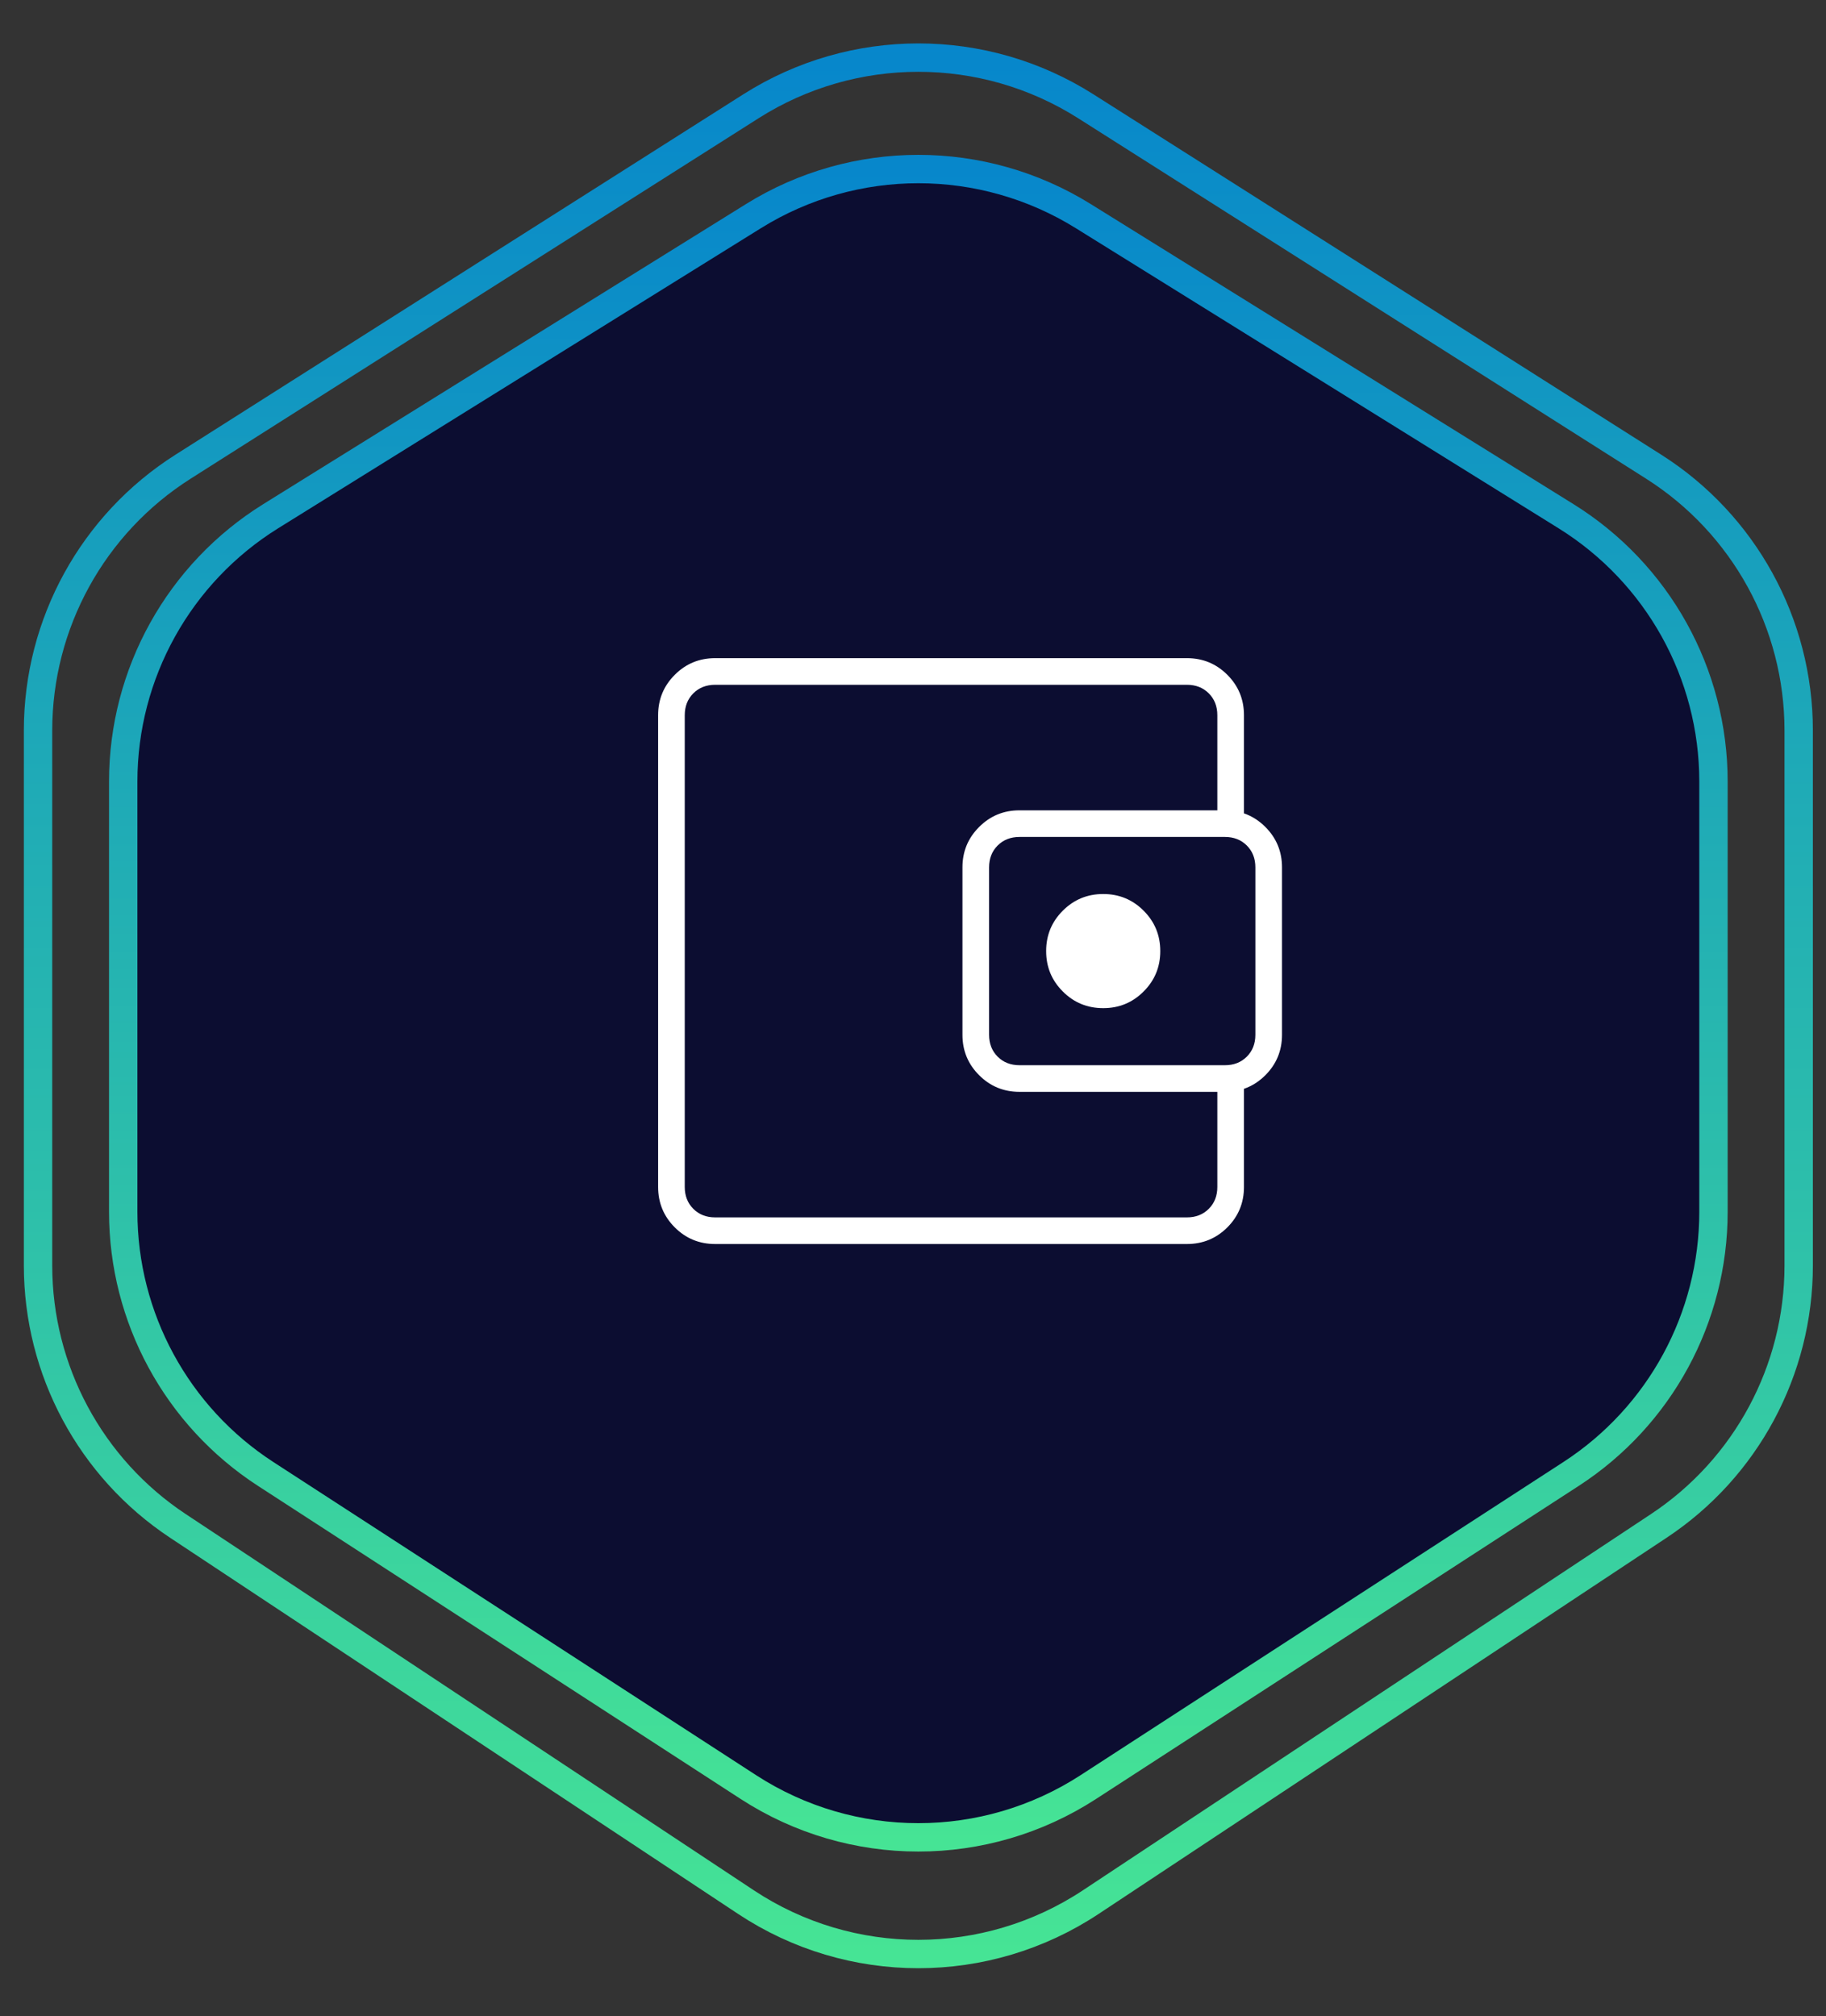
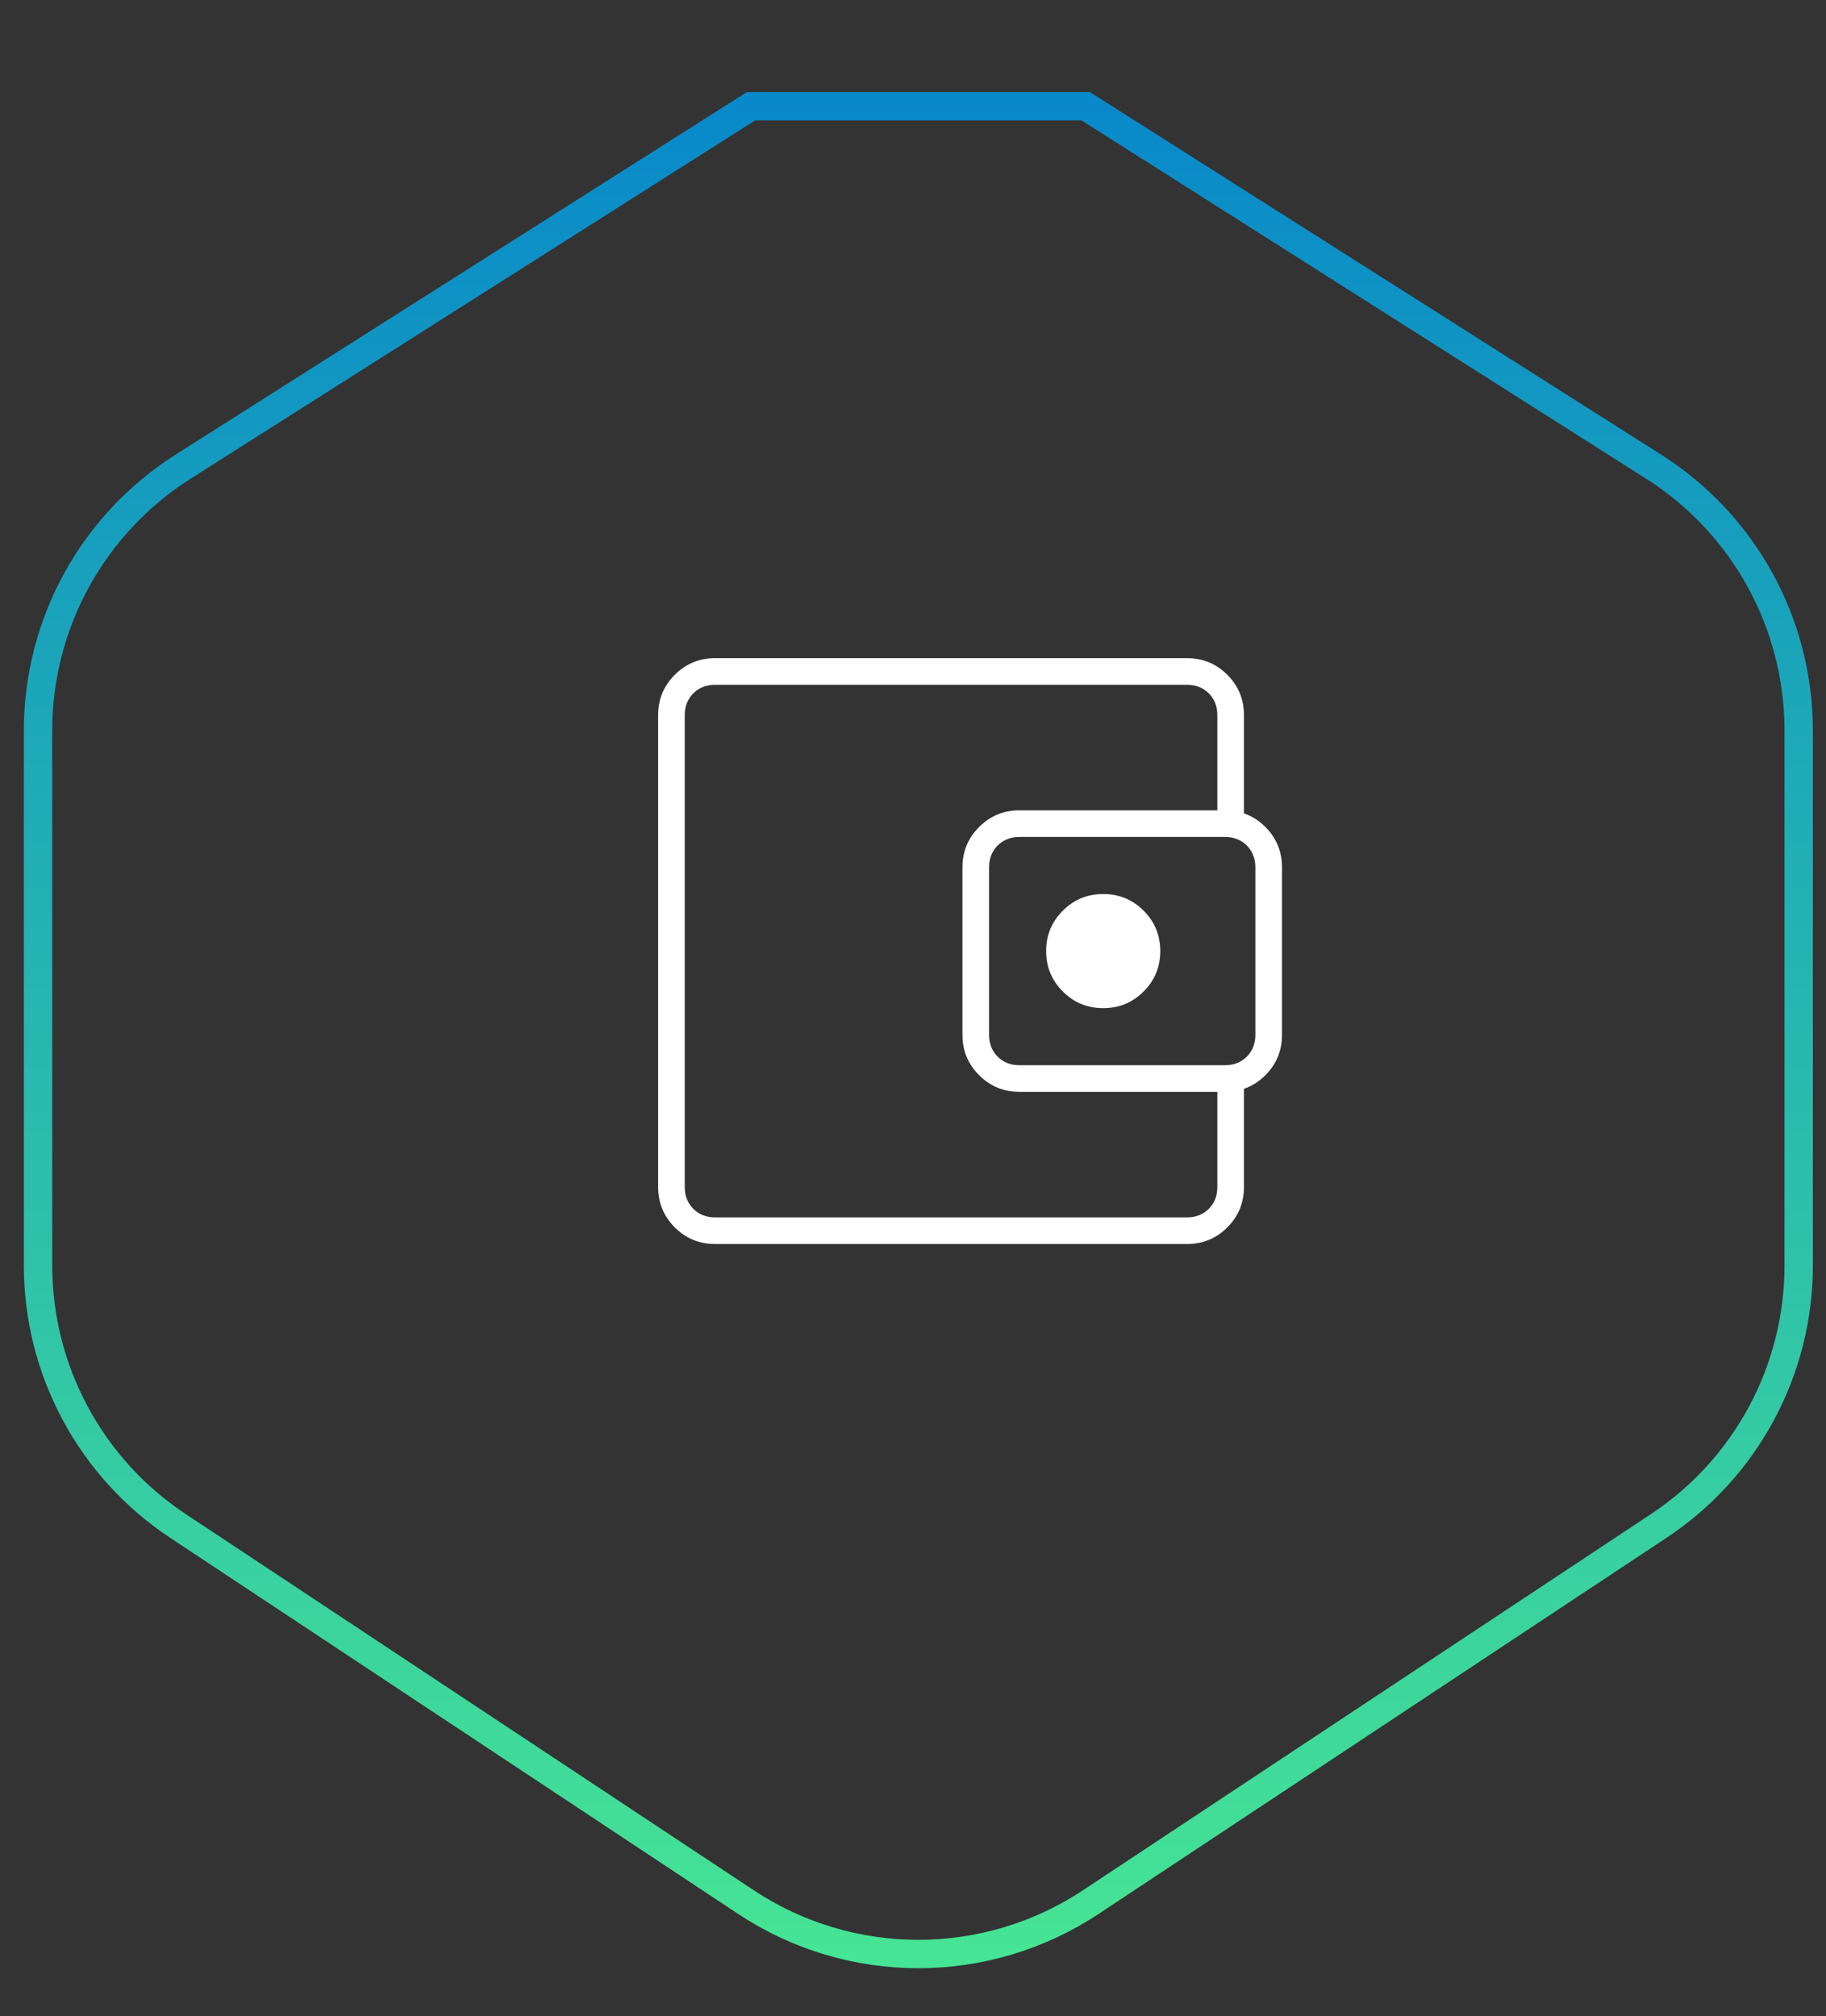
<svg xmlns="http://www.w3.org/2000/svg" width="48" height="53" viewBox="0 0 48 53" fill="none">
  <rect x="0" y="0" width="48" height="53" fill="#333333" stroke="none" />
-   <path d="M19.741 2.793L4.811 12.268C2.438 13.774 1 16.39 1 19.201V33.264C1 36.018 2.381 38.589 4.677 40.11L19.607 49.997C22.355 51.818 25.926 51.818 28.675 49.997L43.604 40.11C45.901 38.589 47.282 36.018 47.282 33.264V19.201C47.282 16.39 45.844 13.774 43.471 12.268L28.541 2.793C25.855 1.088 22.427 1.088 19.741 2.793Z" stroke="url(#paint0_linear_52_17493)" stroke-width="0.746" />
-   <path d="M19.806 5.681L7.116 13.569C4.705 15.068 3.239 17.705 3.239 20.543V31.854C3.239 34.636 4.648 37.229 6.982 38.743L19.672 46.974C22.39 48.737 25.891 48.737 28.609 46.974L41.3 38.743C43.633 37.229 45.042 34.636 45.042 31.854V20.543C45.042 17.705 43.577 15.068 41.166 13.569L28.476 5.681C25.821 4.031 22.46 4.031 19.806 5.681Z" fill="#0C0D31" stroke="url(#paint1_linear_52_17493)" stroke-width="0.746" />
+   <path d="M19.741 2.793L4.811 12.268C2.438 13.774 1 16.39 1 19.201V33.264C1 36.018 2.381 38.589 4.677 40.11L19.607 49.997C22.355 51.818 25.926 51.818 28.675 49.997L43.604 40.11C45.901 38.589 47.282 36.018 47.282 33.264V19.201C47.282 16.39 45.844 13.774 43.471 12.268L28.541 2.793Z" stroke="url(#paint0_linear_52_17493)" stroke-width="0.746" />
  <mask id="mask0_52_17493" style="mask-type:alpha" maskUnits="userSpaceOnUse" x="13" y="13" width="24" height="24">
    <rect x="13" y="13" width="24" height="24" fill="#D9D9D9" />
  </mask>
  <g mask="url(#mask0_52_17493)">
    <path d="M18.8 32.7C18.383 32.7 18.029 32.554 17.738 32.263C17.446 31.971 17.3 31.617 17.3 31.2V18.8C17.3 18.383 17.446 18.029 17.738 17.738C18.029 17.446 18.383 17.3 18.8 17.3H31.2C31.617 17.3 31.971 17.446 32.263 17.738C32.554 18.029 32.7 18.383 32.7 18.8V21.875H32V18.8C32 18.567 31.925 18.375 31.775 18.225C31.625 18.075 31.433 18 31.2 18H18.8C18.567 18 18.375 18.075 18.225 18.225C18.075 18.375 18 18.567 18 18.8V31.2C18 31.433 18.075 31.625 18.225 31.775C18.375 31.925 18.567 32 18.8 32H31.2C31.433 32 31.625 31.925 31.775 31.775C31.925 31.625 32 31.433 32 31.2V28.125H32.7V31.2C32.7 31.617 32.554 31.971 32.263 32.263C31.971 32.554 31.617 32.7 31.2 32.7H18.8ZM26.8 28.7C26.383 28.7 26.029 28.554 25.738 28.262C25.446 27.971 25.3 27.617 25.3 27.2V22.8C25.3 22.383 25.446 22.029 25.738 21.738C26.029 21.446 26.383 21.3 26.8 21.3H32.2C32.617 21.3 32.971 21.446 33.263 21.738C33.554 22.029 33.7 22.383 33.7 22.8V27.2C33.7 27.617 33.554 27.971 33.263 28.262C32.971 28.554 32.617 28.7 32.2 28.7H26.8ZM32.2 28C32.433 28 32.625 27.925 32.775 27.775C32.925 27.625 33 27.433 33 27.2V22.8C33 22.567 32.925 22.375 32.775 22.225C32.625 22.075 32.433 22 32.2 22H26.8C26.567 22 26.375 22.075 26.225 22.225C26.075 22.375 26 22.567 26 22.8V27.2C26 27.433 26.075 27.625 26.225 27.775C26.375 27.925 26.567 28 26.8 28H32.2ZM29 26.5C29.417 26.5 29.771 26.354 30.062 26.062C30.354 25.771 30.5 25.417 30.5 25C30.5 24.583 30.354 24.229 30.062 23.938C29.771 23.646 29.417 23.5 29 23.5C28.583 23.5 28.229 23.646 27.938 23.938C27.646 24.229 27.5 24.583 27.5 25C27.5 25.417 27.646 25.771 27.938 26.062C28.229 26.354 28.583 26.5 29 26.5Z" fill="white" />
  </g>
  <defs>
    <linearGradient id="paint0_linear_52_17493" x1="24.141" y1="0" x2="24.141" y2="53" gradientUnits="userSpaceOnUse">
      <stop stop-color="#0584CD" />
      <stop offset="1" stop-color="#48E793" />
    </linearGradient>
    <linearGradient id="paint1_linear_52_17493" x1="24.141" y1="2.986" x2="24.141" y2="49.873" gradientUnits="userSpaceOnUse">
      <stop stop-color="#0584CD" />
      <stop offset="1" stop-color="#48E793" />
    </linearGradient>
  </defs>
</svg>